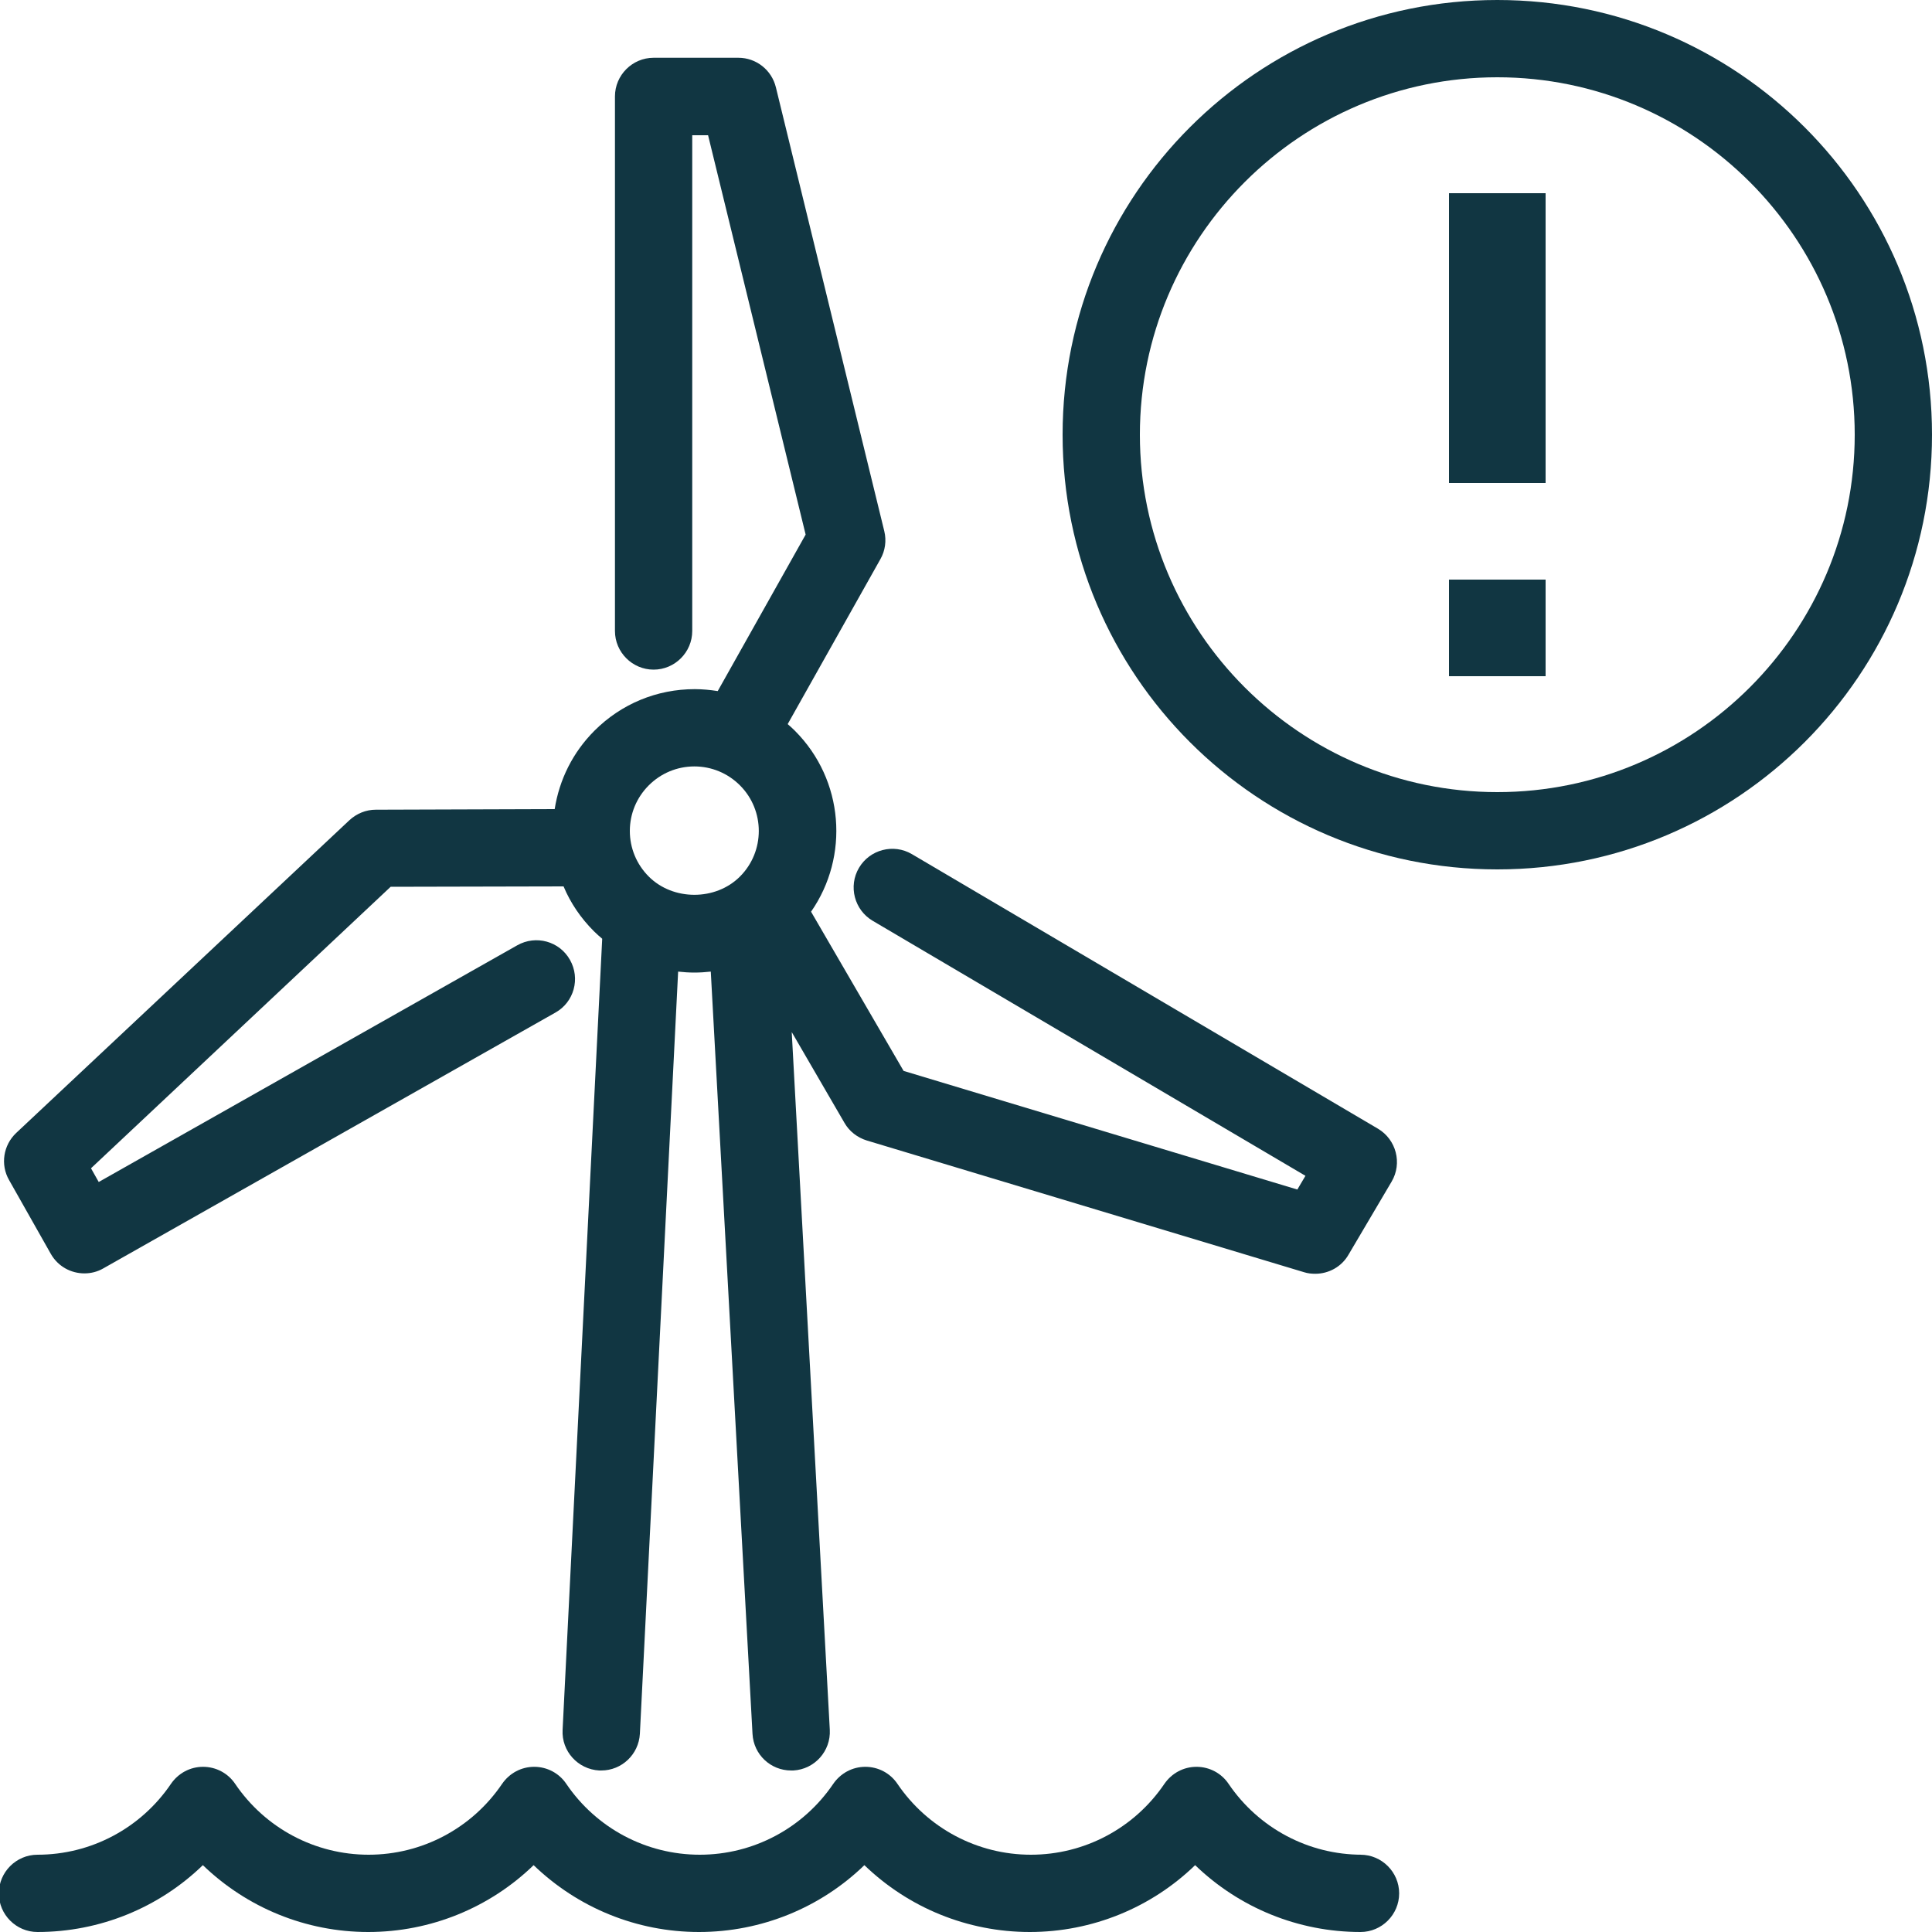
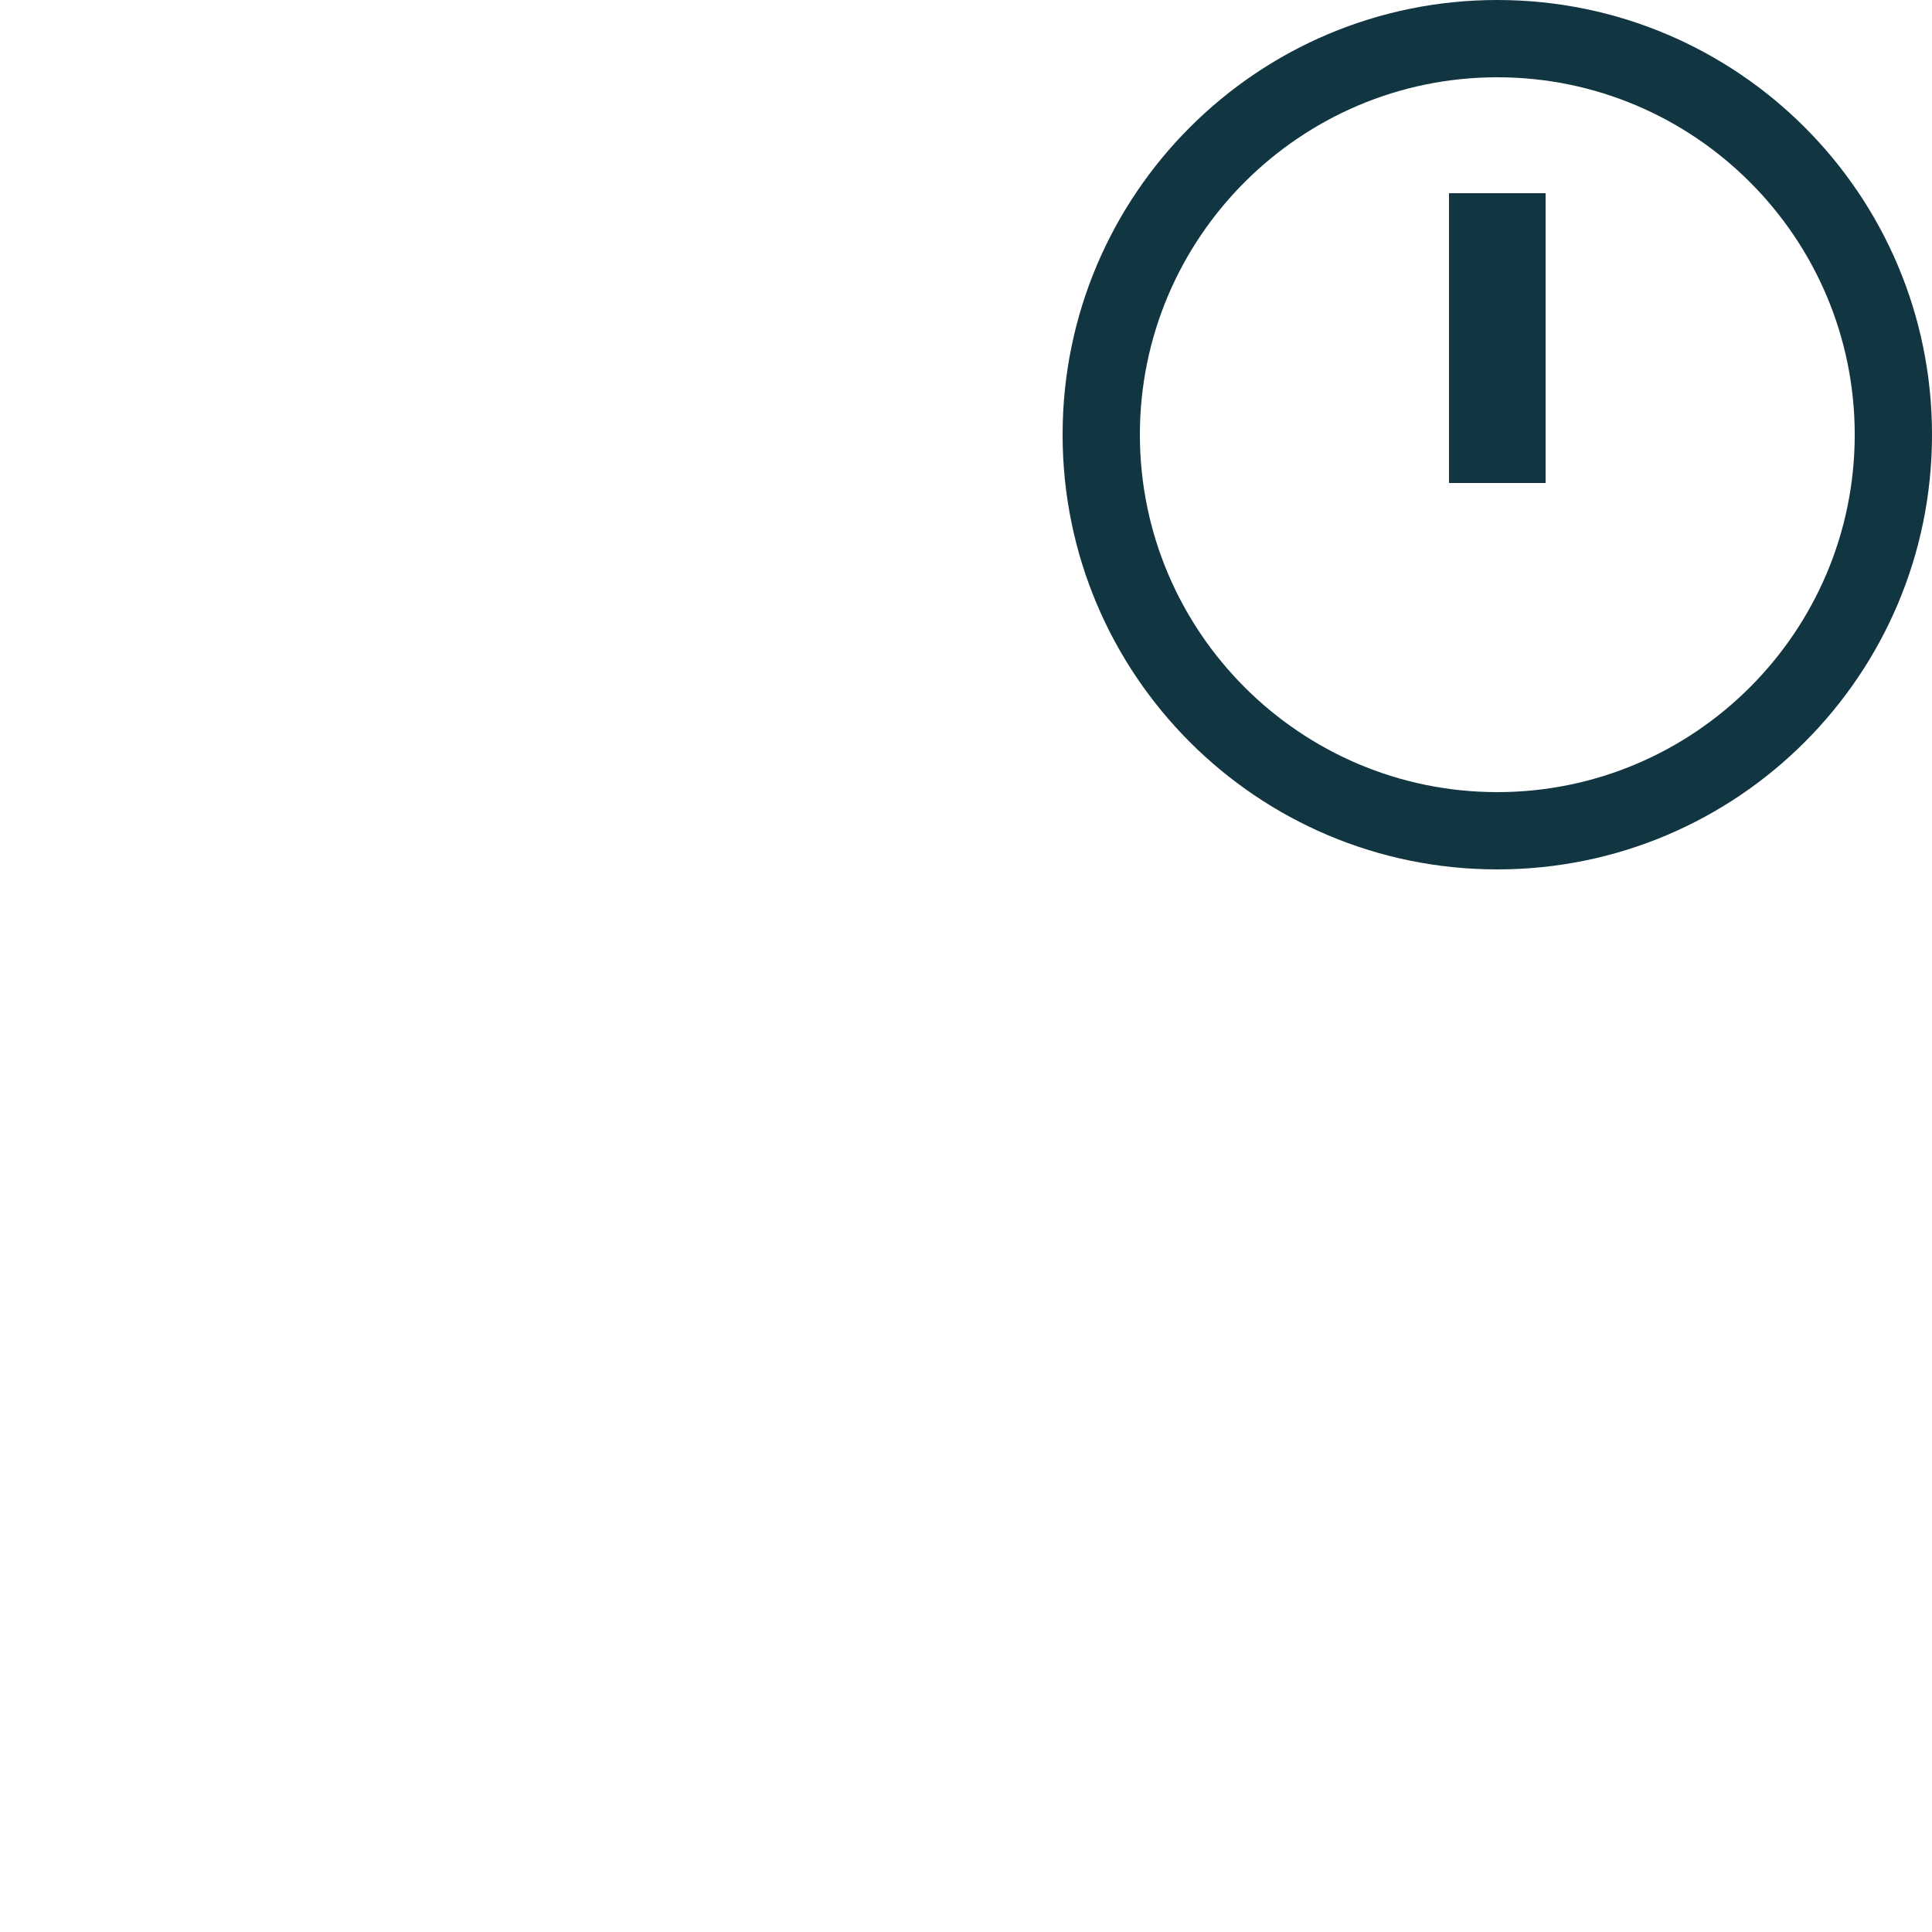
<svg xmlns="http://www.w3.org/2000/svg" id="Ebene_117" data-name="Ebene 117" viewBox="0 0 100 100">
  <defs>
    <style>
      .cls-1 {
        fill: #113642;
        stroke-width: 0px;
      }
    </style>
  </defs>
  <g>
-     <path class="cls-1" d="M2.63,64.9c.37.65,1.04,1.01,1.74,1.01.33,0,.67-.08.98-.26l23.4-13.24c.96-.54,1.3-1.76.75-2.73-.54-.96-1.76-1.3-2.73-.75l-21.66,12.25-.4-.71,15.51-14.57,8.95-.02c.36.86.89,1.64,1.57,2.32.14.14.29.27.43.39l-2.05,40.95c-.06,1.1.79,2.04,1.9,2.1.03,0,.07,0,.1,0,1.06,0,1.94-.83,2-1.9l1.98-39.45c.28.03.55.05.84.05s.57-.02.85-.05l2.16,39.46c.06,1.07.94,1.89,2,1.89.04,0,.07,0,.11,0,1.1-.06,1.95-1,1.89-2.11l-1.97-36.11,2.73,4.7c.25.44.67.76,1.15.91l22.64,6.82c.19.06.38.08.58.08.69,0,1.36-.36,1.72-.99l2.23-3.78c.56-.95.24-2.18-.71-2.74l-24.12-14.21c-.95-.56-2.18-.24-2.74.71-.56.95-.24,2.18.71,2.74l22.4,13.2-.42.71-20.38-6.14-4.79-8.24c1.99-2.86,1.71-6.82-.84-9.37-.12-.12-.24-.23-.37-.34l4.8-8.54c.25-.44.32-.96.2-1.45l-5.61-22.97c-.22-.9-1.02-1.53-1.94-1.53h-4.39c-1.1,0-2,.9-2,2v27.67c0,1.1.9,2,2,2s2-.9,2-2V7h.82l5.05,20.67-4.55,8.1c-.39-.06-.79-.1-1.19-.1-1.96,0-3.8.76-5.19,2.15-1.12,1.12-1.82,2.53-2.06,4.06l-9.26.03c-.51,0-.99.2-1.36.54L.84,58.64c-.67.63-.83,1.64-.37,2.44l2.16,3.82ZM33.58,40.65c.63-.63,1.47-.98,2.36-.98s1.73.35,2.36.98c1.3,1.3,1.3,3.42,0,4.72-1.26,1.26-3.46,1.26-4.72,0-.63-.63-.98-1.47-.98-2.36s.35-1.73.98-2.36Z" />
-     <path class="cls-1" d="M70.5,96c-2.77,0-5.35-1.37-6.91-3.67-.37-.55-.99-.88-1.66-.88s-1.28.33-1.66.88c-1.56,2.3-4.14,3.67-6.91,3.67s-5.35-1.37-6.91-3.67c-.37-.55-.99-.88-1.66-.88s-1.28.33-1.66.88c-1.56,2.3-4.14,3.67-6.91,3.67s-5.35-1.37-6.91-3.67c-.37-.55-.99-.88-1.66-.88s-1.28.33-1.66.88c-1.56,2.3-4.14,3.67-6.91,3.67s-5.35-1.37-6.91-3.67c-.37-.55-.99-.88-1.66-.88s-1.28.33-1.66.88c-1.56,2.3-4.14,3.67-6.91,3.67-1.1,0-2,.9-2,2s.9,2,2,2c3.23,0,6.29-1.26,8.56-3.46,2.28,2.2,5.33,3.46,8.56,3.46s6.29-1.26,8.56-3.46c2.28,2.2,5.33,3.46,8.56,3.46s6.29-1.26,8.56-3.46c2.28,2.2,5.33,3.46,8.56,3.46s6.29-1.26,8.56-3.46c2.28,2.2,5.33,3.46,8.56,3.46,1.1,0,2-.9,2-2s-.9-2-2-2Z" />
-   </g>
+     </g>
  <path class="cls-1" d="M77.5,4c10.2,0,18.5,8.3,18.5,18.5s-8.3,18.5-18.5,18.5-18.5-8.3-18.5-18.5S67.3,4,77.5,4M77.5,0C65.07,0,55,10.07,55,22.5s10.07,22.5,22.5,22.5,22.5-10.07,22.5-22.5S89.93,0,77.5,0h0Z" />
  <g>
    <rect class="cls-1" x="75" y="10" width="5" height="15" />
-     <rect class="cls-1" x="75" y="30" width="5" height="5" />
  </g>
</svg>